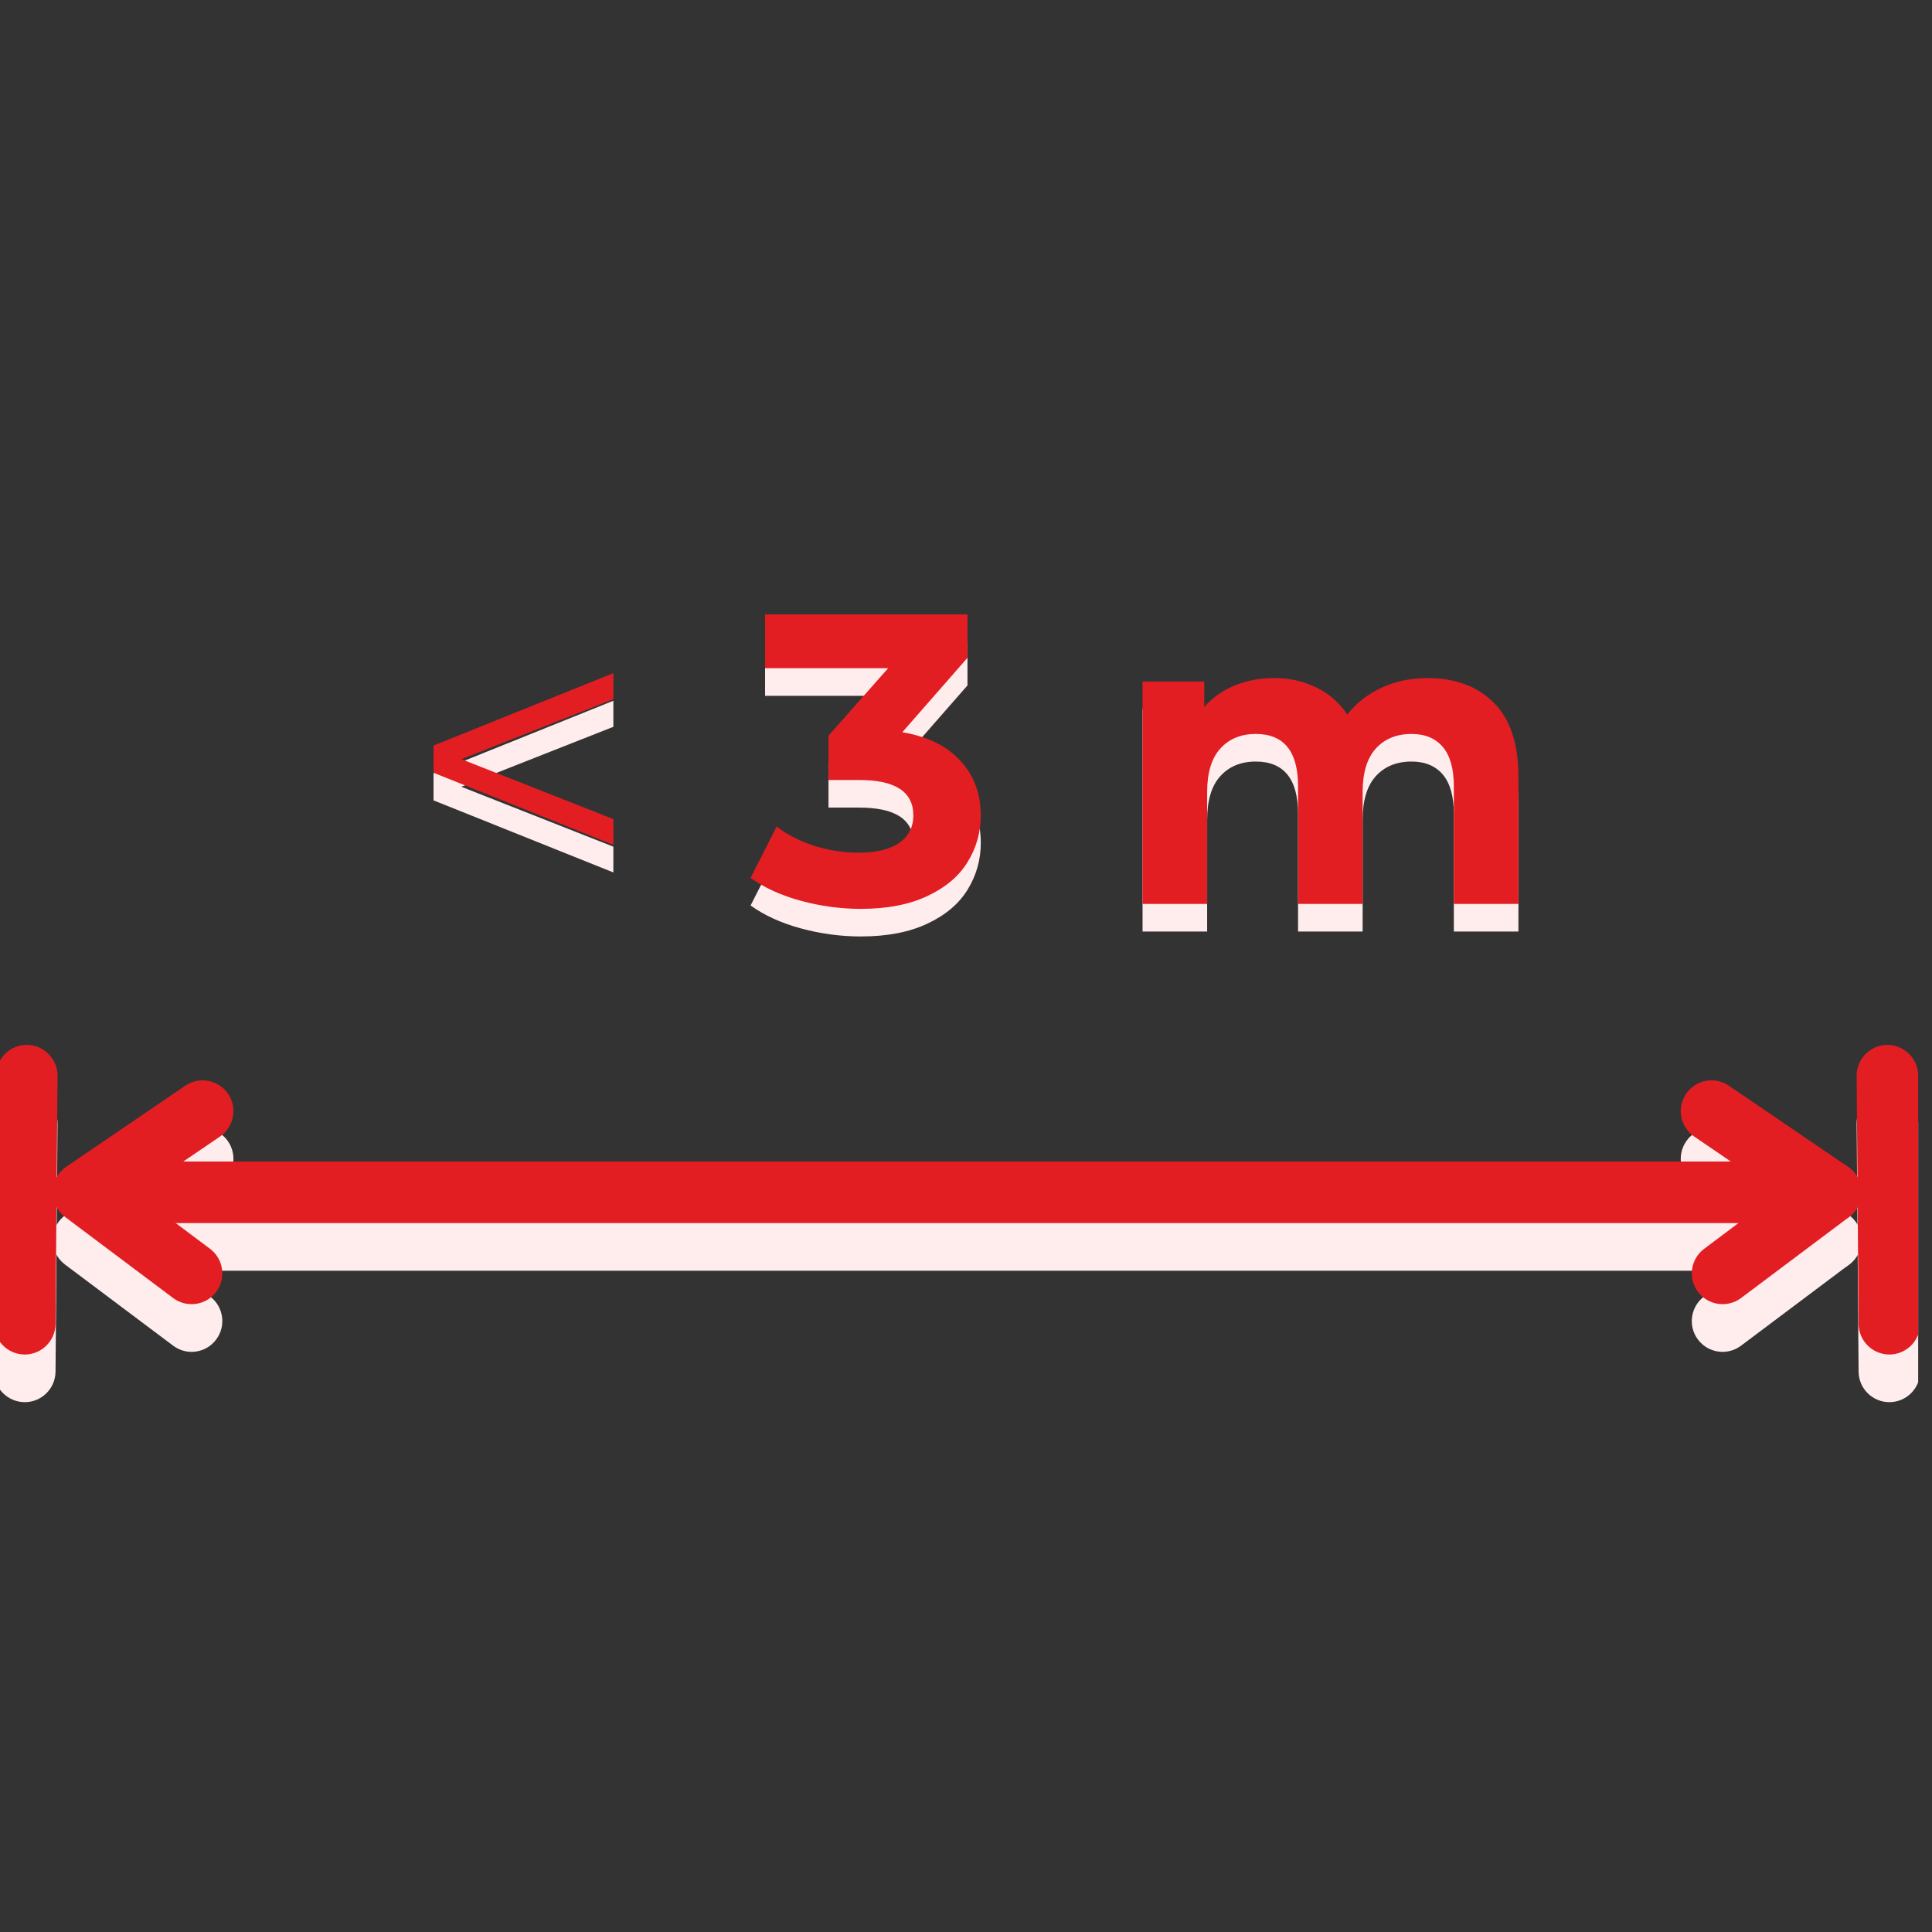
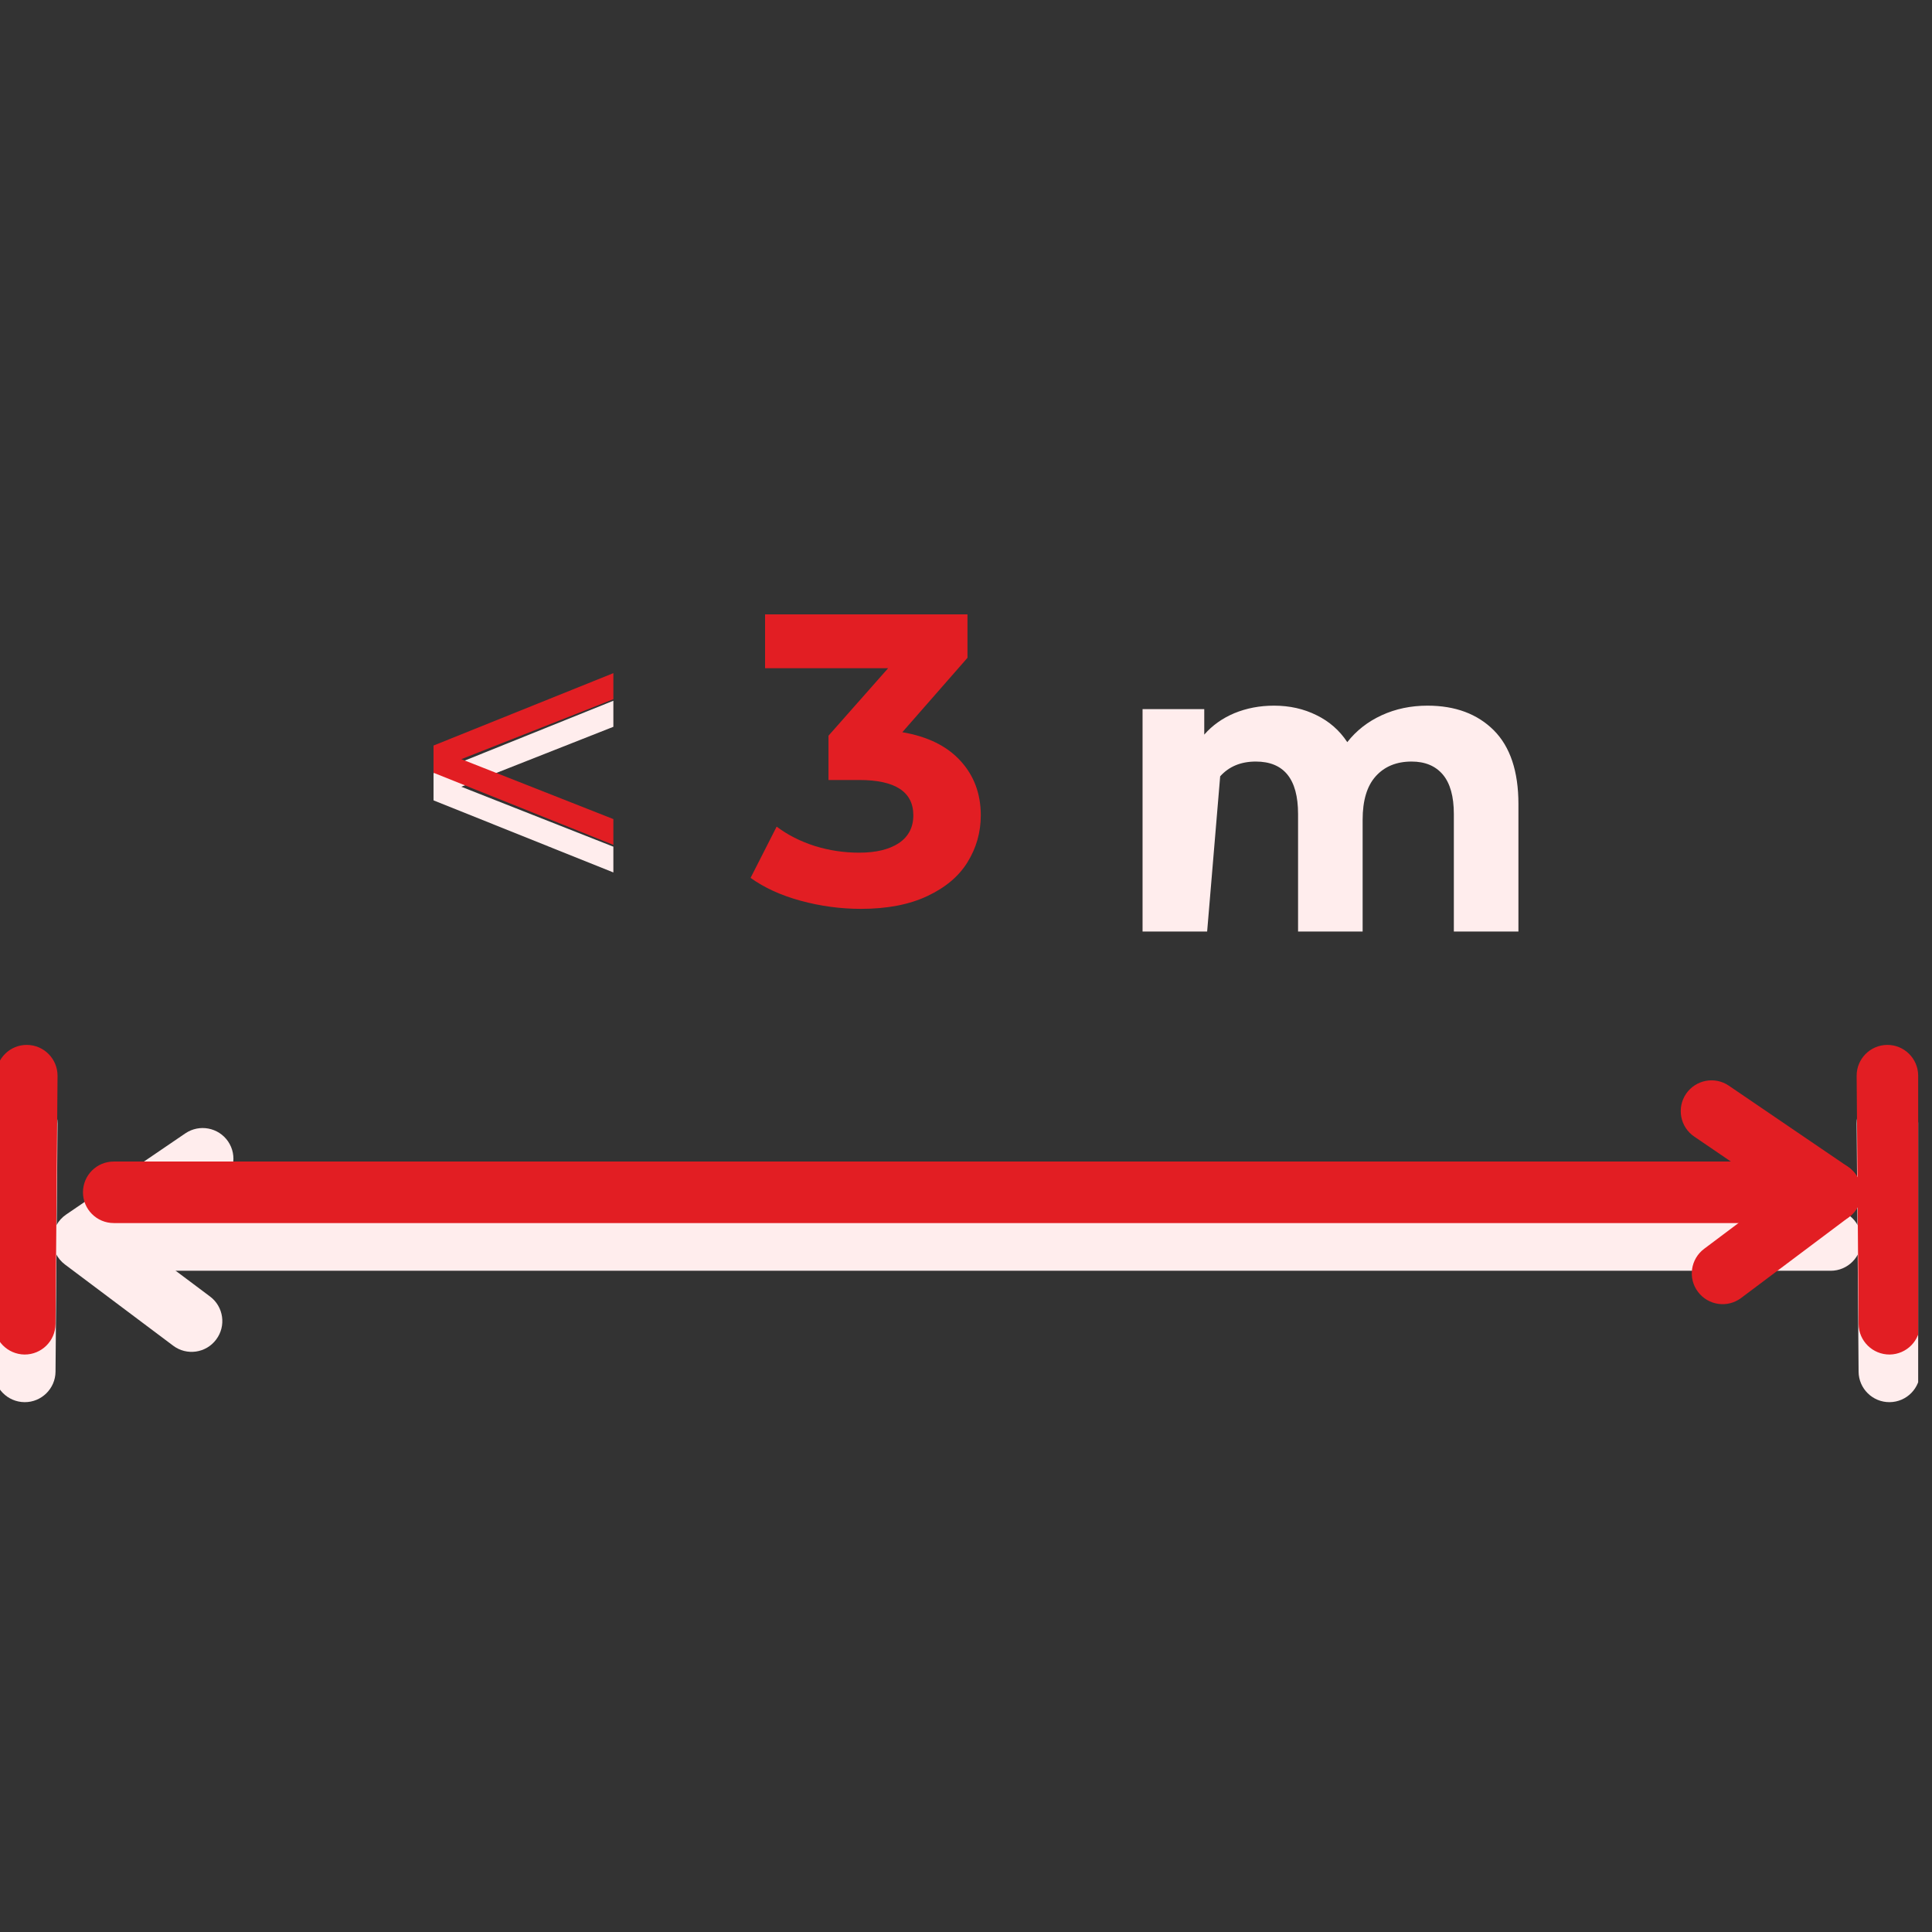
<svg xmlns="http://www.w3.org/2000/svg" width="139" zoomAndPan="magnify" viewBox="0 0 104.25 104.25" height="139" preserveAspectRatio="xMidYMid meet" version="1.2">
  <rect x="0" y="0" width="104.25" height="104.25" fill="#333333" stroke="none" />
  <defs>
    <clipPath id="5880d5fe5d">
      <path d="M 100 58 L 103.504 58 L 103.504 76 L 100 76 Z M 100 58 " />
    </clipPath>
    <clipPath id="db11a59715">
      <path d="M 100 56 L 103.504 56 L 103.504 74 L 100 74 Z M 100 56 " />
    </clipPath>
  </defs>
  <g id="8aff7bb843">
    <path style=" stroke:none;fill-rule:evenodd;fill:#ffeded;fill-opacity:1;" d="M 6.137 68.57 L 98.785 68.57 C 99.699 68.57 100.445 67.824 100.445 66.906 C 100.445 65.992 99.699 65.25 98.785 65.25 L 6.137 65.246 C 5.219 65.246 4.477 65.992 4.477 66.91 C 4.477 67.824 5.219 68.566 6.137 68.57 Z M 6.137 68.57 " />
-     <path style=" stroke:none;fill-rule:evenodd;fill:#ffeded;fill-opacity:1;" d="M 91.418 63.902 C 91.418 63.902 94.035 65.684 95.93 66.977 C 94.223 68.258 91.953 69.957 91.953 69.957 C 91.219 70.508 91.07 71.551 91.621 72.281 C 92.172 73.016 93.211 73.164 93.945 72.613 L 99.781 68.234 C 100.211 67.914 100.457 67.406 100.441 66.871 C 100.434 66.332 100.16 65.836 99.719 65.535 L 93.285 61.156 C 92.527 60.641 91.496 60.836 90.98 61.594 C 90.465 62.352 90.66 63.387 91.418 63.902 Z M 91.418 63.902 " />
    <path style=" stroke:none;fill-rule:evenodd;fill:#ffeded;fill-opacity:1;" d="M 10 61.156 L 3.57 65.535 C 3.125 65.836 2.855 66.336 2.844 66.871 C 2.832 67.406 3.078 67.914 3.508 68.234 L 9.344 72.613 C 10.074 73.164 11.117 73.016 11.664 72.281 C 12.215 71.551 12.066 70.508 11.336 69.961 C 11.336 69.961 9.066 68.258 7.355 66.977 C 7.355 66.977 11.871 63.902 11.871 63.902 C 12.625 63.387 12.824 62.352 12.309 61.594 C 11.793 60.836 10.758 60.641 10 61.156 Z M 10 61.156 " />
    <g clip-rule="nonzero" clip-path="url(#5880d5fe5d)">
      <path style=" stroke:none;fill-rule:evenodd;fill:#ffeded;fill-opacity:1;" d="M 100.184 60.629 L 100.289 74.016 C 100.297 74.93 101.047 75.668 101.965 75.66 C 102.883 75.652 103.617 74.902 103.609 73.988 L 103.504 60.602 C 103.496 59.688 102.746 58.945 101.828 58.957 C 100.914 58.961 100.176 59.711 100.184 60.629 Z M 100.184 60.629 " />
    </g>
    <path style=" stroke:none;fill-rule:evenodd;fill:#ffeded;fill-opacity:1;" d="M -0.215 60.602 L -0.324 73.988 C -0.332 74.902 0.406 75.652 1.324 75.66 C 2.238 75.668 2.988 74.93 2.996 74.016 L 3.105 60.629 C 3.109 59.711 2.375 58.965 1.457 58.957 C 0.539 58.945 -0.207 59.688 -0.215 60.602 Z M -0.215 60.602 " />
    <path style=" stroke:none;fill-rule:evenodd;fill:#e21e23;fill-opacity:1;" d="M 6.137 65.996 L 98.785 65.996 C 99.699 65.996 100.445 65.254 100.445 64.336 C 100.445 63.418 99.699 62.676 98.785 62.676 L 6.137 62.676 C 5.219 62.676 4.477 63.418 4.477 64.336 C 4.477 65.25 5.219 65.996 6.137 65.996 Z M 6.137 65.996 " />
    <path style=" stroke:none;fill-rule:evenodd;fill:#e21e23;fill-opacity:1;" d="M 91.418 61.328 C 91.418 61.328 94.035 63.113 95.93 64.402 C 94.223 65.684 91.953 67.387 91.953 67.387 C 91.219 67.938 91.07 68.977 91.621 69.707 C 92.172 70.441 93.211 70.59 93.945 70.043 L 99.781 65.664 C 100.211 65.344 100.457 64.832 100.441 64.297 C 100.434 63.762 100.16 63.262 99.719 62.961 L 93.285 58.582 C 92.527 58.066 91.496 58.266 90.98 59.02 C 90.465 59.781 90.66 60.812 91.418 61.328 Z M 91.418 61.328 " />
-     <path style=" stroke:none;fill-rule:evenodd;fill:#e21e23;fill-opacity:1;" d="M 10 58.582 L 3.57 62.961 C 3.125 63.266 2.855 63.762 2.844 64.297 C 2.832 64.832 3.078 65.344 3.508 65.664 L 9.344 70.043 C 10.074 70.59 11.117 70.441 11.664 69.711 C 12.215 68.977 12.066 67.938 11.336 67.387 C 11.336 67.387 9.066 65.684 7.355 64.402 C 7.355 64.402 11.871 61.328 11.871 61.328 C 12.625 60.812 12.824 59.781 12.309 59.023 C 11.793 58.266 10.758 58.066 10 58.582 Z M 10 58.582 " />
    <g clip-rule="nonzero" clip-path="url(#db11a59715)">
      <path style=" stroke:none;fill-rule:evenodd;fill:#e21e23;fill-opacity:1;" d="M 100.184 58.055 L 100.289 71.441 C 100.297 72.359 101.047 73.094 101.965 73.09 C 102.883 73.078 103.617 72.332 103.609 71.414 L 103.504 58.031 C 103.496 57.113 102.746 56.375 101.828 56.383 C 100.914 56.391 100.176 57.141 100.184 58.055 Z M 100.184 58.055 " />
    </g>
    <path style=" stroke:none;fill-rule:evenodd;fill:#e21e23;fill-opacity:1;" d="M -0.215 58.031 L -0.324 71.414 C -0.332 72.332 0.406 73.078 1.324 73.09 C 2.238 73.094 2.988 72.359 2.996 71.441 L 3.105 58.055 C 3.109 57.141 2.375 56.391 1.457 56.383 C 0.539 56.375 -0.207 57.113 -0.215 58.031 Z M -0.215 58.031 " />
    <g style="fill:#ffeded;fill-opacity:1;">
      <g transform="translate(21.831, 50.265)">
        <path style="stroke:none" d="M 11.266 -11.047 L 3.062 -7.812 L 11.266 -4.578 L 11.266 -3.188 L 1.562 -7.078 L 1.562 -8.547 L 11.266 -12.453 Z M 11.266 -11.047 " />
      </g>
    </g>
    <g style="fill:#ffeded;fill-opacity:1;">
      <g transform="translate(34.663, 50.265)">
-         <path style="stroke:none" d="" />
-       </g>
+         </g>
    </g>
    <g style="fill:#ffeded;fill-opacity:1;">
      <g transform="translate(40.517, 50.265)">
-         <path style="stroke:none" d="M 8.172 -9.266 C 9.535 -9.035 10.582 -8.52 11.312 -7.719 C 12.039 -6.926 12.406 -5.945 12.406 -4.781 C 12.406 -3.863 12.164 -3.02 11.688 -2.25 C 11.219 -1.488 10.492 -0.879 9.516 -0.422 C 8.547 0.035 7.352 0.266 5.938 0.266 C 4.832 0.266 3.75 0.117 2.688 -0.172 C 1.625 -0.461 0.723 -0.875 -0.016 -1.406 L 1.391 -4.172 C 1.984 -3.723 2.672 -3.375 3.453 -3.125 C 4.234 -2.883 5.031 -2.766 5.844 -2.766 C 6.75 -2.766 7.461 -2.938 7.984 -3.281 C 8.504 -3.633 8.766 -4.133 8.766 -4.781 C 8.766 -6.051 7.789 -6.688 5.844 -6.688 L 4.188 -6.688 L 4.188 -9.078 L 7.406 -12.719 L 0.766 -12.719 L 0.766 -15.625 L 11.688 -15.625 L 11.688 -13.281 Z M 8.172 -9.266 " />
-       </g>
+         </g>
    </g>
    <g style="fill:#ffeded;fill-opacity:1;">
      <g transform="translate(53.728, 50.265)">
        <path style="stroke:none" d="" />
      </g>
    </g>
    <g style="fill:#ffeded;fill-opacity:1;">
      <g transform="translate(60.043, 50.265)">
-         <path style="stroke:none" d="M 16.984 -12.188 C 18.484 -12.188 19.676 -11.742 20.562 -10.859 C 21.445 -9.973 21.891 -8.645 21.891 -6.875 L 21.891 0 L 18.406 0 L 18.406 -6.344 C 18.406 -7.289 18.207 -8 17.812 -8.469 C 17.414 -8.938 16.852 -9.172 16.125 -9.172 C 15.312 -9.172 14.664 -8.906 14.188 -8.375 C 13.719 -7.852 13.484 -7.07 13.484 -6.031 L 13.484 0 L 10 0 L 10 -6.344 C 10 -8.227 9.238 -9.172 7.719 -9.172 C 6.914 -9.172 6.273 -8.906 5.797 -8.375 C 5.328 -7.852 5.094 -7.07 5.094 -6.031 L 5.094 0 L 1.609 0 L 1.609 -12 L 4.938 -12 L 4.938 -10.625 C 5.375 -11.125 5.914 -11.508 6.562 -11.781 C 7.219 -12.051 7.93 -12.188 8.703 -12.188 C 9.547 -12.188 10.312 -12.016 11 -11.672 C 11.688 -11.336 12.238 -10.852 12.656 -10.219 C 13.145 -10.844 13.766 -11.328 14.516 -11.672 C 15.266 -12.016 16.086 -12.188 16.984 -12.188 Z M 16.984 -12.188 " />
+         <path style="stroke:none" d="M 16.984 -12.188 C 18.484 -12.188 19.676 -11.742 20.562 -10.859 C 21.445 -9.973 21.891 -8.645 21.891 -6.875 L 21.891 0 L 18.406 0 L 18.406 -6.344 C 18.406 -7.289 18.207 -8 17.812 -8.469 C 17.414 -8.938 16.852 -9.172 16.125 -9.172 C 15.312 -9.172 14.664 -8.906 14.188 -8.375 C 13.719 -7.852 13.484 -7.07 13.484 -6.031 L 13.484 0 L 10 0 L 10 -6.344 C 10 -8.227 9.238 -9.172 7.719 -9.172 C 6.914 -9.172 6.273 -8.906 5.797 -8.375 L 5.094 0 L 1.609 0 L 1.609 -12 L 4.938 -12 L 4.938 -10.625 C 5.375 -11.125 5.914 -11.508 6.562 -11.781 C 7.219 -12.051 7.93 -12.188 8.703 -12.188 C 9.547 -12.188 10.312 -12.016 11 -11.672 C 11.688 -11.336 12.238 -10.852 12.656 -10.219 C 13.145 -10.844 13.766 -11.328 14.516 -11.672 C 15.266 -12.016 16.086 -12.188 16.984 -12.188 Z M 16.984 -12.188 " />
      </g>
    </g>
    <g style="fill:#e21e23;fill-opacity:1;">
      <g transform="translate(21.831, 48.776)">
        <path style="stroke:none" d="M 11.266 -11.047 L 3.062 -7.812 L 11.266 -4.578 L 11.266 -3.188 L 1.562 -7.078 L 1.562 -8.547 L 11.266 -12.453 Z M 11.266 -11.047 " />
      </g>
    </g>
    <g style="fill:#e21e23;fill-opacity:1;">
      <g transform="translate(34.663, 48.776)">
        <path style="stroke:none" d="" />
      </g>
    </g>
    <g style="fill:#e21e23;fill-opacity:1;">
      <g transform="translate(40.517, 48.776)">
        <path style="stroke:none" d="M 8.172 -9.266 C 9.535 -9.035 10.582 -8.52 11.312 -7.719 C 12.039 -6.926 12.406 -5.945 12.406 -4.781 C 12.406 -3.863 12.164 -3.02 11.688 -2.25 C 11.219 -1.488 10.492 -0.879 9.516 -0.422 C 8.547 0.035 7.352 0.266 5.938 0.266 C 4.832 0.266 3.75 0.117 2.688 -0.172 C 1.625 -0.461 0.723 -0.875 -0.016 -1.406 L 1.391 -4.172 C 1.984 -3.723 2.672 -3.375 3.453 -3.125 C 4.234 -2.883 5.031 -2.766 5.844 -2.766 C 6.75 -2.766 7.461 -2.938 7.984 -3.281 C 8.504 -3.633 8.766 -4.133 8.766 -4.781 C 8.766 -6.051 7.789 -6.688 5.844 -6.688 L 4.188 -6.688 L 4.188 -9.078 L 7.406 -12.719 L 0.766 -12.719 L 0.766 -15.625 L 11.688 -15.625 L 11.688 -13.281 Z M 8.172 -9.266 " />
      </g>
    </g>
    <g style="fill:#e21e23;fill-opacity:1;">
      <g transform="translate(53.728, 48.776)">
        <path style="stroke:none" d="" />
      </g>
    </g>
    <g style="fill:#e21e23;fill-opacity:1;">
      <g transform="translate(60.043, 48.776)">
-         <path style="stroke:none" d="M 16.984 -12.188 C 18.484 -12.188 19.676 -11.742 20.562 -10.859 C 21.445 -9.973 21.891 -8.645 21.891 -6.875 L 21.891 0 L 18.406 0 L 18.406 -6.344 C 18.406 -7.289 18.207 -8 17.812 -8.469 C 17.414 -8.938 16.852 -9.172 16.125 -9.172 C 15.312 -9.172 14.664 -8.906 14.188 -8.375 C 13.719 -7.852 13.484 -7.07 13.484 -6.031 L 13.484 0 L 10 0 L 10 -6.344 C 10 -8.227 9.238 -9.172 7.719 -9.172 C 6.914 -9.172 6.273 -8.906 5.797 -8.375 C 5.328 -7.852 5.094 -7.07 5.094 -6.031 L 5.094 0 L 1.609 0 L 1.609 -12 L 4.938 -12 L 4.938 -10.625 C 5.375 -11.125 5.914 -11.508 6.562 -11.781 C 7.219 -12.051 7.93 -12.188 8.703 -12.188 C 9.547 -12.188 10.312 -12.016 11 -11.672 C 11.688 -11.336 12.238 -10.852 12.656 -10.219 C 13.145 -10.844 13.766 -11.328 14.516 -11.672 C 15.266 -12.016 16.086 -12.188 16.984 -12.188 Z M 16.984 -12.188 " />
-       </g>
+         </g>
    </g>
  </g>
</svg>